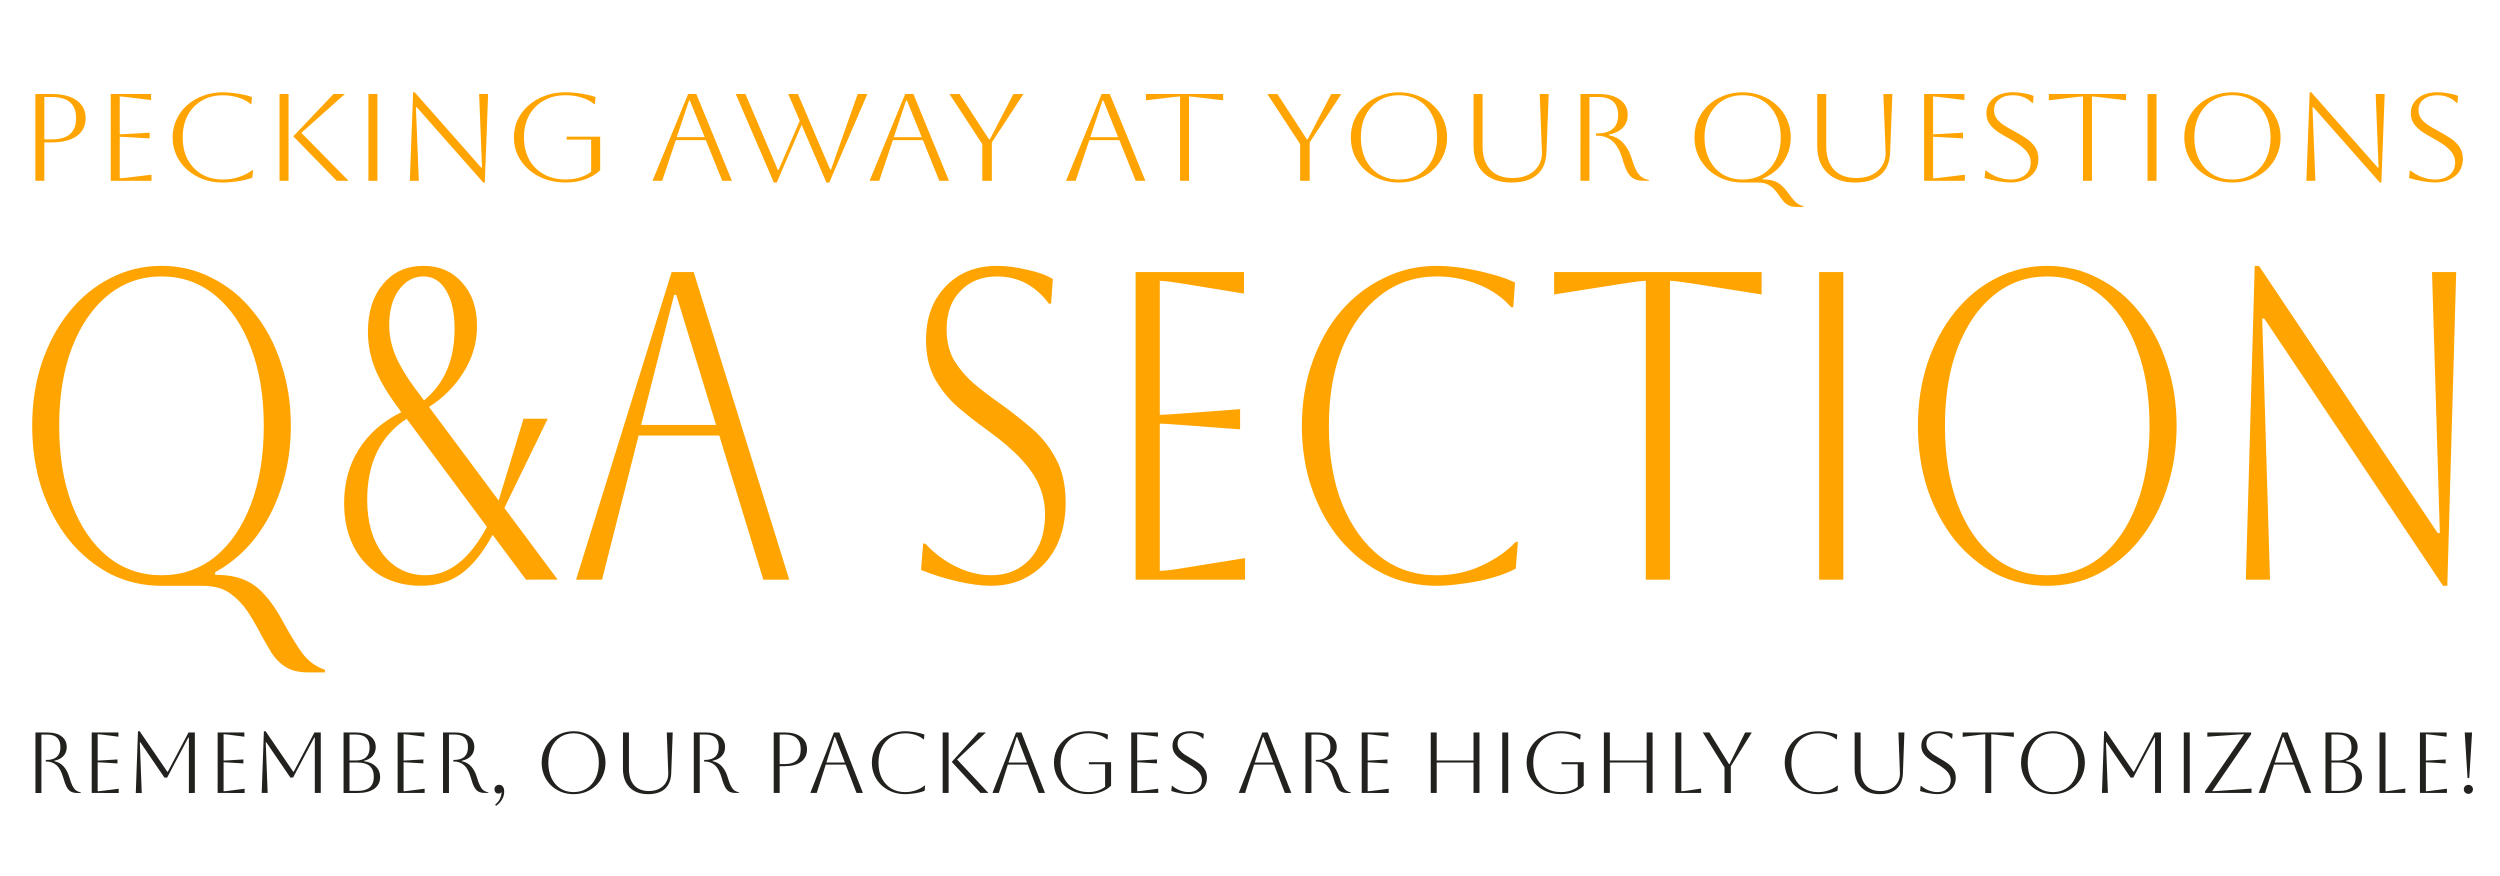
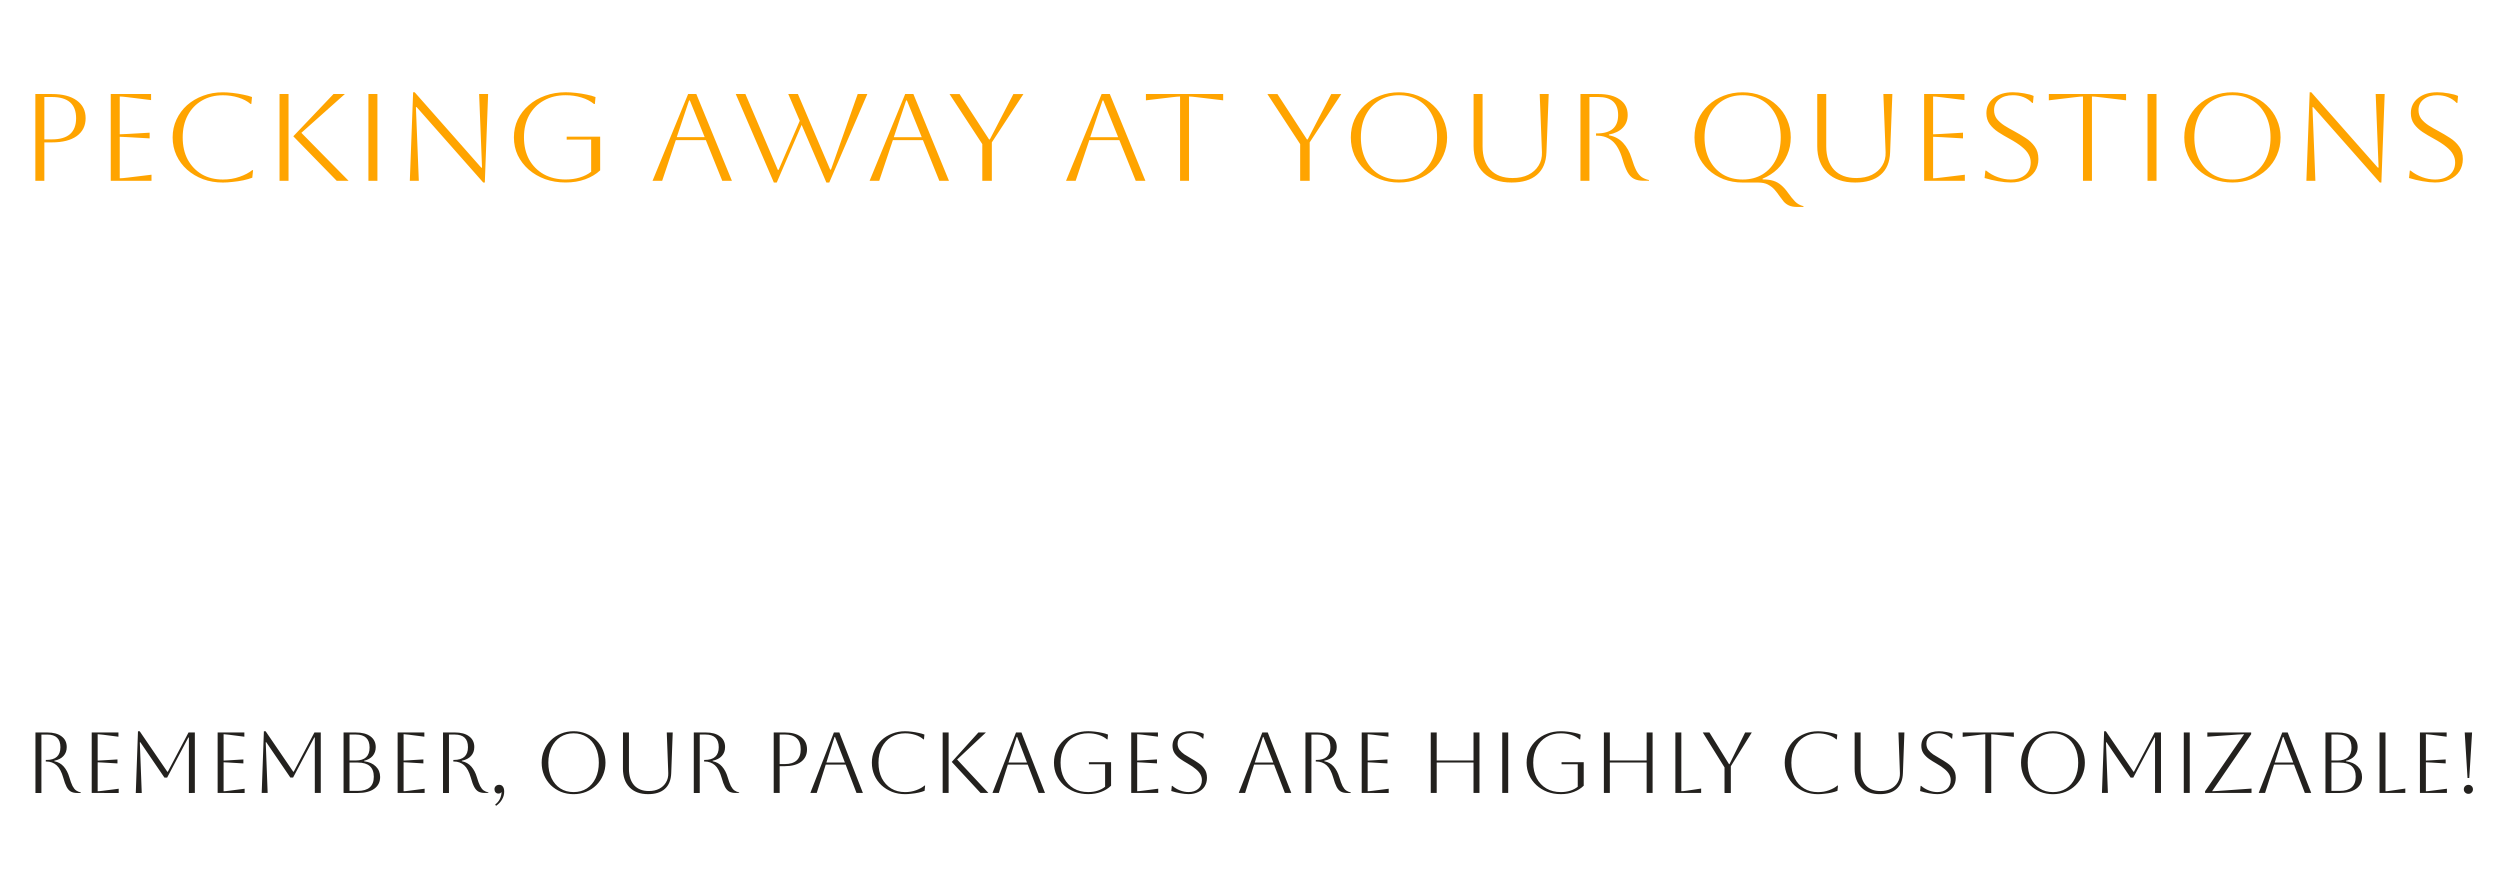
<svg xmlns="http://www.w3.org/2000/svg" xmlns:ns1="http://www.inkscape.org/namespaces/inkscape" xmlns:ns2="http://sodipodi.sourceforge.net/DTD/sodipodi-0.dtd" width="124.269mm" height="43.542mm" viewBox="0 0 124.269 43.542" version="1.1" id="svg1" ns1:version="1.3 (0e150ed6c4, 2023-07-21)" ns2:docname="QnA_2.svg">
  <ns2:namedview id="namedview1" pagecolor="#ffffff" bordercolor="#000000" borderopacity="0.25" ns1:showpageshadow="2" ns1:pageopacity="0.0" ns1:pagecheckerboard="0" ns1:deskcolor="#d1d1d1" ns1:document-units="mm" ns1:zoom="1.2003863" ns1:cx="254.08487" ns1:cy="223.26146" ns1:window-width="1547" ns1:window-height="970" ns1:window-x="296" ns1:window-y="1131" ns1:window-maximized="0" ns1:current-layer="layer1" />
  <defs id="defs1" />
  <g ns1:label="Layer 1" ns1:groupmode="layer" id="layer1" transform="translate(-17.969,-60.667)">
    <path style="font-size:6.365px;font-family:Aboreto;-inkscape-font-specification:'Aboreto, Normal';fill:#ffa400;stroke:#282828;stroke-width:0" d="m 19.096,71.956 v -4.455 h 0.796 q 0.77,0 1.197,0.331 0.426,0.325 0.426,0.91 0,0.586 -0.426,0.917 -0.426,0.325 -1.197,0.325 h -0.363 v 1.973 z m 0.796,-4.303 h -0.363 v 2.177 h 0.363 q 1.165,0 1.165,-1.088 0,-1.088 -1.165,-1.088 z m 2.832,4.303 v -4.455 h 1.941 v 0.312 L 23.552,67.666 q -0.293,-0.038 -0.395,-0.038 v 1.941 q 0.083,0 0.395,-0.019 l 1.044,-0.064 v 0.293 l -1.044,-0.064 q -0.312,-0.019 -0.395,-0.019 v 2.132 q 0.115,0 0.401,-0.038 l 1.127,-0.146 v 0.312 z m 6.849,-0.547 -0.038,0.388 q -0.178,0.076 -0.433,0.134 -0.255,0.057 -0.516,0.083 -0.261,0.032 -0.465,0.032 -0.516,0 -0.955,-0.172 -0.439,-0.178 -0.77,-0.49 -0.325,-0.312 -0.509,-0.732 -0.185,-0.426 -0.185,-0.923 0,-0.496 0.185,-0.917 0.185,-0.426 0.509,-0.738 0.331,-0.312 0.77,-0.484 0.439,-0.178 0.955,-0.178 0.21,0 0.471,0.032 0.261,0.032 0.509,0.089 0.248,0.051 0.42,0.121 l -0.032,0.356 h -0.038 q -0.236,-0.216 -0.592,-0.331 -0.356,-0.115 -0.738,-0.115 -0.573,0 -1.012,0.274 -0.433,0.267 -0.681,0.757 -0.242,0.484 -0.242,1.133 0,0.656 0.242,1.139 0.248,0.484 0.681,0.757 0.433,0.267 1.012,0.267 0.433,0 0.802,-0.14 0.376,-0.14 0.611,-0.344 z m 4.023,0.547 -2.088,-2.285 1.935,-2.17 h 0.547 l -2.094,1.992 2.272,2.463 z m -2.75,0 v -4.455 h 0.433 v 4.455 z m 4.277,0 v -4.455 h 0.433 v 4.455 z m 1.992,0 0.159,-4.545 h 0.076 l 3.202,3.87 h 0.038 l -0.14,-3.781 h 0.433 l -0.159,4.545 h -0.076 l -3.202,-3.87 h -0.038 l 0.14,3.781 z m 7.549,-2.113 v -0.153 h 1.61 v 1.731 q -0.293,0.293 -0.719,0.458 -0.42,0.165 -0.942,0.165 -0.535,0 -0.987,-0.172 -0.452,-0.178 -0.789,-0.49 -0.337,-0.318 -0.528,-0.738 -0.185,-0.42 -0.185,-0.917 0,-0.496 0.185,-0.917 0.191,-0.42 0.528,-0.732 0.337,-0.318 0.789,-0.49 0.452,-0.178 0.987,-0.178 0.229,0 0.496,0.032 0.274,0.032 0.522,0.089 0.248,0.051 0.42,0.127 l -0.032,0.356 h -0.038 q -0.255,-0.223 -0.611,-0.337 -0.356,-0.115 -0.757,-0.115 -0.598,0 -1.05,0.274 -0.452,0.267 -0.707,0.757 -0.248,0.484 -0.248,1.133 0,0.649 0.248,1.139 0.255,0.484 0.707,0.757 0.452,0.267 1.05,0.267 0.369,0 0.681,-0.102 0.318,-0.102 0.547,-0.293 v -1.655 z m 4.131,2.113 1.712,-4.455 h 0.395 l 1.712,4.455 h -0.465 l -0.789,-2.088 h -1.445 l -0.656,2.088 z m 1.757,-4.124 -0.592,1.884 h 1.343 l -0.713,-1.884 z m 2.247,-0.331 h 0.465 l 1.559,3.895 h 0.038 l 1.018,-2.521 -0.554,-1.375 h 0.465 l 1.553,3.883 h 0.038 l 1.286,-3.883 h 0.465 l -1.833,4.545 h -0.14 l -1.19,-2.96 -1.197,2.96 h -0.14 z m 6.441,4.455 1.712,-4.455 h 0.395 l 1.712,4.455 h -0.465 l -0.789,-2.088 h -1.445 l -0.656,2.088 z m 1.757,-4.124 -0.592,1.884 h 1.343 l -0.713,-1.884 z m 3.666,4.124 v -1.884 l -1.578,-2.571 h 0.484 l 1.419,2.33 h 0.038 l 1.133,-2.33 h 0.484 l -1.521,2.482 v 1.973 z m 4.029,0 1.712,-4.455 h 0.395 l 1.712,4.455 h -0.465 l -0.789,-2.088 h -1.445 l -0.656,2.088 z m 1.757,-4.124 -0.592,1.884 h 1.343 l -0.713,-1.884 z m 3.73,4.124 v -4.328 q -0.095,0 -0.395,0.038 l -1.248,0.159 v -0.325 h 3.717 v 0.325 l -1.248,-0.159 q -0.299,-0.038 -0.395,-0.038 v 4.328 z m 5.779,0 v -1.884 l -1.578,-2.571 h 0.484 l 1.419,2.33 h 0.038 l 1.133,-2.33 h 0.484 l -1.521,2.482 v 1.973 z m 2.438,-2.228 q 0,-0.49 0.172,-0.91 0.178,-0.426 0.49,-0.738 0.318,-0.318 0.738,-0.49 0.426,-0.178 0.917,-0.178 0.49,0 0.91,0.178 0.426,0.172 0.738,0.49 0.318,0.312 0.49,0.738 0.178,0.42 0.178,0.91 0,0.49 -0.178,0.917 -0.172,0.42 -0.49,0.738 -0.312,0.312 -0.738,0.49 -0.42,0.172 -0.91,0.172 -0.49,0 -0.917,-0.172 -0.42,-0.178 -0.738,-0.49 -0.312,-0.318 -0.49,-0.738 -0.172,-0.426 -0.172,-0.917 z m 0.484,0 q 0,0.649 0.229,1.139 0.229,0.484 0.643,0.757 0.414,0.267 0.961,0.267 0.547,0 0.961,-0.267 0.414,-0.274 0.643,-0.764 0.229,-0.49 0.229,-1.133 0,-0.643 -0.229,-1.127 -0.229,-0.49 -0.643,-0.764 -0.414,-0.274 -0.961,-0.274 -0.547,0 -0.961,0.274 -0.407,0.267 -0.643,0.757 -0.229,0.484 -0.229,1.133 z m 5.423,-2.228 h 0.433 v 2.686 q 0,0.77 0.376,1.203 0.382,0.426 1.069,0.426 0.433,0 0.751,-0.165 0.325,-0.172 0.496,-0.471 0.178,-0.299 0.165,-0.687 l -0.108,-2.992 h 0.433 l -0.108,2.992 q -0.025,0.764 -0.458,1.158 -0.426,0.395 -1.222,0.395 -0.859,0 -1.343,-0.496 -0.484,-0.503 -0.484,-1.375 z m 5.143,0 h 0.853 q 0.675,0 1.044,0.286 0.376,0.28 0.376,0.789 0,0.395 -0.236,0.656 -0.229,0.261 -0.668,0.35 v 0.038 q 0.42,0.083 0.687,0.395 0.267,0.312 0.401,0.77 0.121,0.42 0.236,0.656 0.121,0.229 0.261,0.331 0.146,0.102 0.344,0.146 v 0.038 h -0.261 q -0.28,0 -0.465,-0.102 Q 95.838,71.752 95.71,71.511 95.583,71.269 95.469,70.842 95.284,70.187 94.979,69.913 94.673,69.639 94.234,69.639 h -0.038 v -0.115 h 0.038 q 1.025,0 1.025,-0.942 0,-0.929 -0.961,-0.929 h -0.42 v 4.303 h -0.433 z m 5.487,2.228 q 0,-0.49 0.172,-0.91 0.178,-0.426 0.49,-0.738 0.318,-0.318 0.738,-0.49 0.426,-0.178 0.917,-0.178 0.49,0 0.91,0.178 0.426,0.172 0.738,0.49 0.318,0.312 0.49,0.738 0.178,0.42 0.178,0.91 0,0.484 -0.172,0.897 -0.165,0.414 -0.471,0.732 -0.306,0.312 -0.713,0.49 v 0.038 q 0.306,0 0.516,0.07 0.21,0.07 0.376,0.223 0.172,0.153 0.331,0.395 0.197,0.293 0.344,0.452 0.153,0.165 0.401,0.236 v 0.038 h -0.299 q -0.248,0 -0.401,-0.076 -0.153,-0.076 -0.255,-0.204 -0.096,-0.127 -0.191,-0.267 -0.108,-0.172 -0.242,-0.337 -0.134,-0.159 -0.325,-0.267 -0.185,-0.102 -0.477,-0.102 h -0.738 q -0.49,0 -0.917,-0.172 -0.42,-0.178 -0.738,-0.49 -0.312,-0.318 -0.49,-0.738 -0.172,-0.426 -0.172,-0.917 z m 0.484,0 q 0,0.649 0.229,1.139 0.229,0.484 0.643,0.757 0.414,0.267 0.961,0.267 0.547,0 0.961,-0.267 0.414,-0.274 0.643,-0.764 0.229,-0.49 0.229,-1.133 0,-0.643 -0.229,-1.127 -0.229,-0.49 -0.643,-0.764 -0.414,-0.274 -0.961,-0.274 -0.547,0 -0.961,0.274 -0.407,0.267 -0.643,0.757 -0.229,0.484 -0.229,1.133 z m 5.423,-2.228 h 0.433 v 2.686 q 0,0.77 0.376,1.203 0.382,0.426 1.069,0.426 0.433,0 0.751,-0.165 0.325,-0.172 0.496,-0.471 0.178,-0.299 0.165,-0.687 l -0.108,-2.992 h 0.433 l -0.108,2.992 q -0.025,0.764 -0.458,1.158 -0.426,0.395 -1.222,0.395 -0.859,0 -1.343,-0.496 -0.484,-0.503 -0.484,-1.375 z m 5.143,4.455 v -4.455 h 1.941 v 0.312 l -1.114,-0.146 q -0.293,-0.038 -0.395,-0.038 v 1.941 q 0.083,0 0.395,-0.019 l 1.044,-0.064 v 0.293 l -1.044,-0.064 q -0.312,-0.019 -0.395,-0.019 v 2.132 q 0.115,0 0.401,-0.038 l 1.127,-0.146 v 0.312 z m 2.909,-0.14 0.038,-0.382 h 0.038 q 0.248,0.216 0.56,0.337 0.312,0.121 0.617,0.121 0.433,0 0.7,-0.236 0.267,-0.242 0.267,-0.643 0,-0.223 -0.102,-0.414 -0.096,-0.191 -0.325,-0.388 -0.223,-0.197 -0.617,-0.426 -0.274,-0.159 -0.522,-0.331 -0.248,-0.178 -0.407,-0.407 -0.159,-0.236 -0.159,-0.56 0,-0.484 0.35,-0.777 0.35,-0.299 0.923,-0.299 0.255,0 0.547,0.057 0.293,0.051 0.452,0.134 l -0.032,0.356 h -0.038 q -0.363,-0.395 -0.929,-0.395 -0.407,0 -0.656,0.21 -0.248,0.204 -0.248,0.554 0,0.261 0.134,0.452 0.14,0.185 0.356,0.337 0.216,0.146 0.465,0.286 0.286,0.165 0.554,0.35 0.274,0.185 0.446,0.446 0.178,0.255 0.178,0.643 0,0.356 -0.165,0.63 -0.165,0.267 -0.471,0.42 -0.299,0.153 -0.7,0.153 -0.255,0 -0.598,-0.064 -0.344,-0.064 -0.656,-0.165 z m 4.735,0.14 v -4.328 q -0.096,0 -0.395,0.038 l -1.248,0.159 v -0.325 h 3.717 v 0.325 l -1.248,-0.159 q -0.299,-0.038 -0.395,-0.038 v 4.328 z m 3.106,0 v -4.455 h 0.433 v 4.455 z m 1.769,-2.228 q 0,-0.49 0.172,-0.91 0.178,-0.426 0.49,-0.738 0.318,-0.318 0.738,-0.49 0.426,-0.178 0.917,-0.178 0.49,0 0.91,0.178 0.426,0.172 0.738,0.49 0.318,0.312 0.49,0.738 0.178,0.42 0.178,0.91 0,0.49 -0.178,0.917 -0.172,0.42 -0.49,0.738 -0.312,0.312 -0.738,0.49 -0.42,0.172 -0.91,0.172 -0.49,0 -0.917,-0.172 -0.42,-0.178 -0.738,-0.49 -0.312,-0.318 -0.49,-0.738 -0.172,-0.426 -0.172,-0.917 z m 0.484,0 q 0,0.649 0.229,1.139 0.229,0.484 0.643,0.757 0.414,0.267 0.961,0.267 0.547,0 0.961,-0.267 0.414,-0.274 0.643,-0.764 0.229,-0.49 0.229,-1.133 0,-0.643 -0.229,-1.127 -0.229,-0.49 -0.643,-0.764 -0.414,-0.274 -0.961,-0.274 -0.547,0 -0.961,0.274 -0.407,0.267 -0.643,0.757 -0.229,0.484 -0.229,1.133 z m 5.391,2.228 0.159,-4.545 h 0.076 l 3.202,3.87 h 0.038 l -0.14,-3.781 h 0.433 l -0.159,4.545 h -0.076 l -3.202,-3.87 h -0.038 l 0.14,3.781 z m 4.939,-0.14 0.038,-0.382 h 0.038 q 0.248,0.216 0.56,0.337 0.312,0.121 0.617,0.121 0.433,0 0.7,-0.236 0.267,-0.242 0.267,-0.643 0,-0.223 -0.102,-0.414 -0.096,-0.191 -0.325,-0.388 -0.223,-0.197 -0.617,-0.426 -0.274,-0.159 -0.522,-0.331 -0.248,-0.178 -0.407,-0.407 -0.159,-0.236 -0.159,-0.56 0,-0.484 0.35,-0.777 0.35,-0.299 0.923,-0.299 0.255,0 0.547,0.057 0.293,0.051 0.452,0.134 l -0.032,0.356 h -0.038 q -0.363,-0.395 -0.929,-0.395 -0.407,0 -0.656,0.21 -0.248,0.204 -0.248,0.554 0,0.261 0.134,0.452 0.14,0.185 0.356,0.337 0.216,0.146 0.465,0.286 0.286,0.165 0.554,0.35 0.274,0.185 0.446,0.446 0.178,0.255 0.178,0.643 0,0.356 -0.165,0.63 -0.165,0.267 -0.471,0.42 -0.299,0.153 -0.7,0.153 -0.255,0 -0.598,-0.064 -0.344,-0.064 -0.656,-0.165 z" id="text1" transform="scale(1.033,0.968)" aria-label="Pecking Away at Your Questions " />
-     <path d="m 21.767,73.592 q 0,-1.513 0.53,-2.809 0.55,-1.316 1.513,-2.279 0.982,-0.982 2.279,-1.513 1.316,-0.55 2.829,-0.55 1.513,0 2.809,0.55 1.316,0.53 2.279,1.513 0.982,0.963 1.513,2.279 0.55,1.296 0.55,2.809 0,1.493 -0.53,2.77 -0.511,1.277 -1.454,2.259 -0.943,0.963 -2.2,1.513 v 0.118 q 0.943,0 1.591,0.216 0.648,0.216 1.159,0.688 0.53,0.471 1.021,1.218 0.609,0.904 1.061,1.395 0.471,0.511 1.238,0.727 v 0.118 h -0.923 q -0.766,0 -1.238,-0.236 -0.471,-0.236 -0.786,-0.629 -0.295,-0.393 -0.589,-0.825 -0.334,-0.53 -0.746,-1.041 -0.413,-0.491 -1.002,-0.825 -0.57,-0.314 -1.473,-0.314 h -2.279 q -1.513,0 -2.829,-0.53 -1.296,-0.55 -2.279,-1.513 -0.963,-0.982 -1.513,-2.279 -0.53,-1.316 -0.53,-2.829 z m 1.493,0 q 0,2.004 0.707,3.516 0.707,1.493 1.984,2.338 1.277,0.825 2.966,0.825 1.689,0 2.966,-0.825 1.277,-0.845 1.984,-2.357 0.707,-1.513 0.707,-3.497 0,-1.984 -0.707,-3.477 -0.707,-1.513 -1.984,-2.357 -1.277,-0.845 -2.966,-0.845 -1.689,0 -2.966,0.845 -1.257,0.825 -1.984,2.338 -0.707,1.493 -0.707,3.497 z m 25.811,6.875 -1.846,-2.004 q -0.805,1.198 -1.748,1.748 -0.923,0.53 -2.2,0.53 -1.277,0 -2.239,-0.452 -0.963,-0.471 -1.493,-1.296 -0.53,-0.845 -0.53,-1.945 0,-1.355 0.805,-2.396 0.825,-1.061 2.357,-1.67 l -0.157,-0.177 q -0.904,-0.982 -1.296,-1.768 -0.393,-0.805 -0.393,-1.65 0,-1.336 0.845,-2.141 0.845,-0.805 2.22,-0.805 1.336,0 2.141,0.746 0.825,0.727 0.825,1.945 0,1.1 -0.727,2.043 -0.707,0.943 -1.925,1.571 l 3.85,4.184 1.375,-3.654 h 1.336 l -2.396,3.988 2.947,3.202 z m -6.168,-8.584 0.53,0.57 q 1.689,-1.12 1.689,-3.182 0,-1.12 -0.471,-1.729 -0.452,-0.629 -1.257,-0.629 -0.805,0 -1.355,0.609 -0.53,0.589 -0.53,1.571 0,0.668 0.334,1.336 0.334,0.648 1.061,1.454 z m -2.613,5.009 q 0,1.513 0.884,2.455 0.904,0.923 2.338,0.923 1.964,0 3.398,-2.161 l -4.439,-4.832 q -2.18,1.159 -2.18,3.614 z m 11.55,3.575 5.284,-13.75 h 1.218 l 5.284,13.75 H 62.193 l -2.436,-6.443 h -4.459 l -2.023,6.443 z m 5.422,-12.729 -1.827,5.814 h 4.145 l -2.2,-5.814 z m 13.652,12.297 0.118,-1.179 H 71.15 q 0.766,0.668 1.729,1.041 0.963,0.373 1.905,0.373 1.336,0 2.161,-0.727 0.825,-0.746 0.825,-1.984 0,-0.688 -0.314,-1.277 -0.295,-0.589 -1.002,-1.198 -0.688,-0.609 -1.905,-1.316 -0.845,-0.491 -1.611,-1.021 -0.766,-0.55 -1.257,-1.257 -0.491,-0.727 -0.491,-1.729 0,-1.493 1.08,-2.396 1.08,-0.923 2.848,-0.923 0.786,0 1.689,0.177 0.904,0.157 1.395,0.413 l -0.098,1.1 h -0.118 q -1.12,-1.218 -2.868,-1.218 -1.257,0 -2.023,0.648 -0.766,0.629 -0.766,1.709 0,0.805 0.413,1.395 0.432,0.57 1.1,1.041 0.668,0.452 1.434,0.884 0.884,0.511 1.709,1.08 0.845,0.57 1.375,1.375 0.55,0.786 0.55,1.984 0,1.1 -0.511,1.945 -0.511,0.825 -1.454,1.296 -0.923,0.471 -2.161,0.471 -0.786,0 -1.846,-0.196 -1.061,-0.196 -2.023,-0.511 z M 82.779,80.468 V 66.717 h 5.991 v 0.963 L 85.333,67.228 q -0.904,-0.118 -1.218,-0.118 v 5.991 q 0.255,0 1.218,-0.059 l 3.222,-0.196 v 0.904 L 85.333,73.553 q -0.963,-0.059 -1.218,-0.059 v 6.581 q 0.354,0 1.238,-0.118 l 3.477,-0.452 v 0.963 z m 21.136,-1.689 -0.118,1.198 q -0.55,0.236 -1.336,0.413 -0.786,0.177 -1.591,0.255 -0.805,0.098 -1.434,0.098 -1.591,0 -2.947,-0.53 -1.355,-0.55 -2.377,-1.513 -1.002,-0.963 -1.571,-2.259 -0.57,-1.316 -0.57,-2.848 0,-1.532 0.57,-2.829 0.57,-1.316 1.571,-2.279 1.021,-0.963 2.377,-1.493 1.355,-0.55 2.947,-0.55 0.648,0 1.454,0.098 0.805,0.098 1.571,0.275 0.766,0.157 1.296,0.373 l -0.098,1.1 h -0.118 q -0.727,-0.668 -1.827,-1.021 -1.1,-0.354 -2.279,-0.354 -1.768,0 -3.123,0.845 -1.336,0.825 -2.102,2.338 -0.746,1.493 -0.746,3.497 0,2.023 0.746,3.516 0.766,1.493 2.102,2.338 1.336,0.825 3.123,0.825 1.336,0 2.475,-0.432 1.159,-0.432 1.886,-1.061 z m 7.072,1.689 V 67.11 q -0.295,0 -1.218,0.118 l -3.85,0.491 V 66.717 h 11.472 v 1.002 l -3.85,-0.491 q -0.923,-0.118 -1.218,-0.118 V 80.468 Z m 9.586,0 V 66.717 h 1.336 v 13.75 z m 5.461,-6.875 q 0,-1.513 0.53,-2.809 0.55,-1.316 1.513,-2.279 0.982,-0.982 2.279,-1.513 1.316,-0.55 2.829,-0.55 1.513,0 2.809,0.55 1.316,0.53 2.279,1.513 0.982,0.963 1.513,2.279 0.55,1.296 0.55,2.809 0,1.513 -0.55,2.829 -0.53,1.296 -1.513,2.279 -0.963,0.963 -2.279,1.513 -1.296,0.53 -2.809,0.53 -1.513,0 -2.829,-0.53 -1.296,-0.55 -2.279,-1.513 -0.963,-0.982 -1.513,-2.279 -0.53,-1.316 -0.53,-2.829 z m 1.493,0 q 0,2.004 0.707,3.516 0.707,1.493 1.984,2.338 1.277,0.825 2.966,0.825 1.689,0 2.966,-0.825 1.277,-0.845 1.984,-2.357 0.707,-1.513 0.707,-3.497 0,-1.984 -0.707,-3.477 -0.707,-1.513 -1.984,-2.357 -1.277,-0.845 -2.966,-0.845 -1.689,0 -2.966,0.845 -1.257,0.825 -1.984,2.338 -0.707,1.493 -0.707,3.497 z m 16.638,6.875 0.491,-14.025 h 0.236 l 9.881,11.943 h 0.118 l -0.432,-11.668 h 1.336 l -0.491,14.025 h -0.236 l -9.881,-11.943 h -0.118 l 0.432,11.668 z" id="text2" style="font-size:19.643px;font-family:Aboreto;-inkscape-font-specification:'Aboreto, Normal';fill:#ffa400;stroke:#282828;stroke-width:0" transform="scale(0.899,1.112)" aria-label="Q&amp;A SECTION" />
    <path d="m 19.594,97.761 h 0.58 q 0.458,0 0.709,0.195 0.255,0.19 0.255,0.536 0,0.268 -0.16,0.445 -0.156,0.177 -0.454,0.238 v 0.026 q 0.285,0.056 0.467,0.268 0.182,0.212 0.272,0.523 0.082,0.285 0.16,0.446 0.082,0.156 0.177,0.225 0.099,0.069 0.234,0.1 v 0.026 h -0.177 q -0.19,0 -0.316,-0.069 -0.121,-0.069 -0.208,-0.234 -0.086,-0.164 -0.164,-0.454 -0.125,-0.445 -0.333,-0.631 -0.208,-0.186 -0.506,-0.186 h -0.026 v -0.078 h 0.026 q 0.696,0 0.696,-0.64 0,-0.631 -0.653,-0.631 h -0.285 v 2.924 h -0.294 z m 2.777,3.028 v -3.028 h 1.319 v 0.212 l -0.757,-0.099 q -0.199,-0.026 -0.268,-0.026 v 1.319 q 0.056,0 0.268,-0.013 l 0.709,-0.043 v 0.199 l -0.709,-0.043 q -0.212,-0.013 -0.268,-0.013 v 1.449 q 0.078,0 0.272,-0.026 l 0.766,-0.1 v 0.212 z m 5.091,-3.028 v 3.028 H 27.168 v -2.777 h -0.026 l -1.047,2.007 h -0.134 l -1.189,-1.769 h -0.026 l 0.095,2.539 h -0.294 l 0.108,-3.088 h 0.086 l 1.362,2.024 h 0.026 l 1.021,-1.964 z m 1.125,3.028 v -3.028 h 1.319 v 0.212 l -0.757,-0.099 q -0.199,-0.026 -0.268,-0.026 v 1.319 q 0.056,0 0.268,-0.013 l 0.709,-0.043 v 0.199 l -0.709,-0.043 q -0.212,-0.013 -0.268,-0.013 v 1.449 q 0.078,0 0.272,-0.026 l 0.766,-0.1 v 0.212 z m 5.091,-3.028 v 3.028 h -0.294 v -2.777 h -0.026 L 32.311,100.018 H 32.177 L 30.987,98.249 h -0.026 l 0.095,2.539 h -0.294 l 0.108,-3.088 h 0.086 l 1.362,2.024 h 0.026 l 1.021,-1.964 z m 1.125,3.028 v -3.028 h 0.601 q 0.467,0 0.727,0.195 0.26,0.195 0.26,0.541 0,0.255 -0.151,0.437 -0.151,0.177 -0.424,0.242 v 0.026 q 0.372,0.048 0.58,0.26 0.212,0.208 0.212,0.528 0,0.376 -0.29,0.588 -0.29,0.212 -0.813,0.212 z m 0.606,-2.924 h -0.311 v 1.298 h 0.307 q 0.683,0 0.683,-0.649 0,-0.649 -0.679,-0.649 z m 0.095,1.401 h -0.407 v 1.419 h 0.407 q 0.792,0 0.792,-0.709 0,-0.709 -0.792,-0.709 z m 1.968,1.522 v -3.028 h 1.319 v 0.212 l -0.757,-0.099 q -0.199,-0.026 -0.268,-0.026 v 1.319 q 0.056,0 0.268,-0.013 l 0.709,-0.043 v 0.199 l -0.709,-0.043 q -0.212,-0.013 -0.268,-0.013 v 1.449 q 0.078,0 0.272,-0.026 l 0.766,-0.1 v 0.212 z m 2.24,-3.028 h 0.58 q 0.458,0 0.709,0.195 0.255,0.19 0.255,0.536 0,0.268 -0.16,0.445 -0.156,0.177 -0.454,0.238 v 0.026 q 0.285,0.056 0.467,0.268 0.182,0.212 0.272,0.523 0.082,0.285 0.16,0.446 0.082,0.156 0.177,0.225 0.099,0.069 0.234,0.1 v 0.026 h -0.177 q -0.19,0 -0.316,-0.069 -0.121,-0.069 -0.208,-0.234 -0.087,-0.164 -0.164,-0.454 -0.125,-0.445 -0.333,-0.631 -0.208,-0.186 -0.506,-0.186 h -0.026 v -0.078 h 0.026 q 0.696,0 0.696,-0.64 0,-0.631 -0.653,-0.631 h -0.285 v 2.924 h -0.294 z m 2.539,2.846 q 0,-0.1 0.065,-0.16 0.065,-0.065 0.169,-0.065 0.121,0 0.182,0.091 0.065,0.086 0.065,0.251 0,0.212 -0.108,0.394 -0.104,0.186 -0.294,0.316 l -0.043,-0.065 q 0.298,-0.225 0.316,-0.631 -0.052,0.082 -0.151,0.082 -0.091,0 -0.147,-0.061 -0.052,-0.06 -0.052,-0.151 z m 2.331,-1.332 q 0,-0.333 0.117,-0.619 0.121,-0.29 0.333,-0.502 0.216,-0.216 0.502,-0.333 0.29,-0.121 0.623,-0.121 0.333,0 0.619,0.121 0.29,0.117 0.502,0.333 0.216,0.212 0.333,0.502 0.121,0.285 0.121,0.619 0,0.333 -0.121,0.623 -0.117,0.285 -0.333,0.502 -0.212,0.212 -0.502,0.333 -0.285,0.117 -0.619,0.117 -0.333,0 -0.623,-0.117 -0.285,-0.121 -0.502,-0.333 -0.212,-0.216 -0.333,-0.502 -0.117,-0.29 -0.117,-0.623 z m 0.329,0 q 0,0.441 0.156,0.774 0.156,0.329 0.437,0.515 0.281,0.182 0.653,0.182 0.372,0 0.653,-0.182 0.281,-0.186 0.437,-0.519 0.156,-0.333 0.156,-0.77 0,-0.437 -0.156,-0.766 -0.156,-0.333 -0.437,-0.519 -0.281,-0.186 -0.653,-0.186 -0.372,0 -0.653,0.186 -0.277,0.182 -0.437,0.515 -0.156,0.329 -0.156,0.77 z m 3.685,-1.514 h 0.294 v 1.825 q 0,0.523 0.255,0.817 0.26,0.29 0.727,0.29 0.294,0 0.51,-0.112 0.221,-0.117 0.337,-0.32 0.121,-0.203 0.112,-0.467 l -0.074,-2.033 h 0.294 l -0.074,2.033 q -0.017,0.519 -0.311,0.787 -0.29,0.268 -0.83,0.268 -0.584,0 -0.913,-0.337 -0.329,-0.342 -0.329,-0.934 z m 3.495,0 h 0.58 q 0.458,0 0.709,0.195 0.255,0.19 0.255,0.536 0,0.268 -0.16,0.445 -0.156,0.177 -0.454,0.238 v 0.026 q 0.285,0.056 0.467,0.268 0.182,0.212 0.272,0.523 0.082,0.285 0.16,0.446 0.082,0.156 0.177,0.225 0.099,0.069 0.234,0.1 v 0.026 h -0.177 q -0.19,0 -0.316,-0.069 -0.121,-0.069 -0.208,-0.234 -0.086,-0.164 -0.164,-0.454 -0.125,-0.445 -0.333,-0.631 -0.208,-0.186 -0.506,-0.186 h -0.026 v -0.078 h 0.026 q 0.696,0 0.696,-0.64 0,-0.631 -0.653,-0.631 h -0.285 v 2.924 h -0.294 z m 3.945,3.028 v -3.028 h 0.541 q 0.523,0 0.813,0.225 0.29,0.221 0.29,0.619 0,0.398 -0.29,0.623 -0.29,0.221 -0.813,0.221 h -0.247 v 1.341 z m 0.541,-2.924 h -0.247 v 1.479 h 0.247 q 0.792,0 0.792,-0.74 0,-0.74 -0.792,-0.74 z m 1.267,2.924 1.163,-3.028 h 0.268 l 1.163,3.028 h -0.316 l -0.536,-1.419 h -0.982 l -0.445,1.419 z m 1.194,-2.803 -0.402,1.28 h 0.913 L 59.062,97.986 Z m 4.472,2.431 -0.026,0.264 q -0.121,0.052 -0.294,0.091 -0.173,0.039 -0.35,0.056 -0.177,0.022 -0.316,0.022 -0.35,0 -0.649,-0.117 -0.298,-0.121 -0.523,-0.333 -0.221,-0.212 -0.346,-0.497 -0.125,-0.29 -0.125,-0.627 0,-0.337 0.125,-0.623 0.125,-0.29 0.346,-0.502 0.225,-0.212 0.523,-0.329 0.298,-0.121 0.649,-0.121 0.143,0 0.32,0.022 0.177,0.022 0.346,0.061 0.169,0.035 0.285,0.082 l -0.022,0.242 h -0.026 q -0.16,-0.147 -0.402,-0.225 -0.242,-0.078 -0.502,-0.078 -0.389,0 -0.688,0.186 -0.294,0.182 -0.463,0.515 -0.164,0.329 -0.164,0.77 0,0.445 0.164,0.774 0.169,0.329 0.463,0.515 0.294,0.182 0.688,0.182 0.294,0 0.545,-0.095 0.255,-0.095 0.415,-0.234 z m 2.734,0.372 -1.419,-1.553 1.315,-1.475 h 0.372 l -1.423,1.354 1.544,1.674 z m -1.868,0 v -3.028 h 0.294 v 3.028 z m 2.457,0 1.163,-3.028 h 0.268 l 1.163,3.028 h -0.316 l -0.536,-1.419 h -0.982 l -0.445,1.419 z m 1.194,-2.803 -0.402,1.28 h 0.913 l -0.484,-1.28 z m 3.568,1.367 v -0.104 h 1.094 v 1.176 q -0.199,0.199 -0.489,0.311 -0.285,0.112 -0.64,0.112 -0.363,0 -0.67,-0.117 -0.307,-0.121 -0.536,-0.333 -0.229,-0.216 -0.359,-0.502 -0.125,-0.285 -0.125,-0.623 0,-0.337 0.125,-0.623 0.13,-0.285 0.359,-0.497 0.229,-0.216 0.536,-0.333 0.307,-0.121 0.67,-0.121 0.156,0 0.337,0.022 0.186,0.022 0.355,0.061 0.169,0.035 0.285,0.086 l -0.022,0.242 h -0.026 q -0.173,-0.151 -0.415,-0.229 -0.242,-0.078 -0.515,-0.078 -0.407,0 -0.714,0.186 -0.307,0.182 -0.48,0.515 -0.169,0.329 -0.169,0.77 0,0.441 0.169,0.774 0.173,0.329 0.48,0.515 0.307,0.182 0.714,0.182 0.251,0 0.463,-0.069 0.216,-0.069 0.372,-0.199 v -1.125 z m 2.089,1.436 v -3.028 h 1.319 v 0.212 l -0.757,-0.099 q -0.199,-0.026 -0.268,-0.026 v 1.319 q 0.056,0 0.268,-0.013 l 0.709,-0.043 v 0.199 l -0.709,-0.043 q -0.212,-0.013 -0.268,-0.013 v 1.449 q 0.078,0 0.272,-0.026 l 0.766,-0.1 v 0.212 z m 1.977,-0.095 0.026,-0.26 h 0.026 q 0.169,0.147 0.381,0.229 0.212,0.082 0.42,0.082 0.294,0 0.476,-0.16 0.182,-0.164 0.182,-0.437 0,-0.151 -0.069,-0.281 -0.065,-0.13 -0.221,-0.264 -0.151,-0.134 -0.42,-0.29 -0.186,-0.108 -0.355,-0.225 -0.169,-0.121 -0.277,-0.277 -0.108,-0.16 -0.108,-0.381 0,-0.329 0.238,-0.528 0.238,-0.203 0.627,-0.203 0.173,0 0.372,0.039 0.199,0.035 0.307,0.091 l -0.022,0.242 h -0.026 q -0.247,-0.268 -0.631,-0.268 -0.277,0 -0.445,0.143 -0.169,0.138 -0.169,0.376 0,0.177 0.091,0.307 0.095,0.125 0.242,0.229 0.147,0.099 0.316,0.195 0.195,0.112 0.376,0.238 0.186,0.125 0.303,0.303 0.121,0.173 0.121,0.437 0,0.242 -0.112,0.428 -0.112,0.182 -0.32,0.285 -0.203,0.104 -0.476,0.104 -0.173,0 -0.407,-0.043 -0.234,-0.043 -0.445,-0.112 z m 3.33,0.095 1.163,-3.028 h 0.268 l 1.163,3.028 H 81.268 L 80.732,99.37 h -0.982 l -0.445,1.419 z m 1.194,-2.803 -0.402,1.28 h 0.913 L 80.208,97.986 Z M 82.284,97.761 h 0.58 q 0.458,0 0.709,0.195 0.255,0.19 0.255,0.536 0,0.268 -0.16,0.445 -0.156,0.177 -0.454,0.238 v 0.026 q 0.285,0.056 0.467,0.268 0.182,0.212 0.272,0.523 0.082,0.285 0.16,0.446 0.082,0.156 0.177,0.225 0.099,0.069 0.234,0.1 v 0.026 h -0.177 q -0.19,0 -0.316,-0.069 -0.121,-0.069 -0.208,-0.234 -0.086,-0.164 -0.164,-0.454 -0.125,-0.445 -0.333,-0.631 -0.208,-0.186 -0.506,-0.186 h -0.026 v -0.078 h 0.026 q 0.696,0 0.696,-0.64 0,-0.631 -0.653,-0.631 h -0.285 v 2.924 H 82.284 Z m 2.777,3.028 v -3.028 h 1.319 v 0.212 l -0.757,-0.099 q -0.199,-0.026 -0.268,-0.026 v 1.319 q 0.056,0 0.268,-0.013 l 0.709,-0.043 v 0.199 l -0.709,-0.043 q -0.212,-0.013 -0.268,-0.013 v 1.449 q 0.078,0 0.272,-0.026 l 0.766,-0.1 v 0.212 z m 3.408,0 v -3.028 h 0.294 v 1.401 h 1.817 v -1.401 h 0.294 v 3.028 h -0.294 v -1.522 h -1.817 v 1.522 z m 3.529,0 v -3.028 h 0.294 v 3.028 z m 2.928,-1.436 v -0.104 h 1.094 v 1.176 q -0.199,0.199 -0.489,0.311 -0.285,0.112 -0.64,0.112 -0.363,0 -0.67,-0.117 -0.307,-0.121 -0.536,-0.333 -0.229,-0.216 -0.359,-0.502 -0.125,-0.285 -0.125,-0.623 0,-0.337 0.125,-0.623 0.13,-0.285 0.359,-0.497 0.229,-0.216 0.536,-0.333 0.307,-0.121 0.67,-0.121 0.156,0 0.337,0.022 0.186,0.022 0.355,0.061 0.169,0.035 0.285,0.086 l -0.022,0.242 h -0.026 q -0.173,-0.151 -0.415,-0.229 -0.242,-0.078 -0.515,-0.078 -0.407,0 -0.714,0.186 -0.307,0.182 -0.48,0.515 -0.169,0.329 -0.169,0.77 0,0.441 0.169,0.774 0.173,0.329 0.48,0.515 0.307,0.182 0.714,0.182 0.251,0 0.463,-0.069 0.216,-0.069 0.372,-0.199 v -1.125 z m 2.089,1.436 v -3.028 h 0.294 v 1.401 h 1.817 v -1.401 h 0.294 v 3.028 h -0.294 v -1.522 h -1.817 v 1.522 z m 3.529,-3.028 h 0.294 v 2.941 q 0.082,0 0.26,-0.026 l 0.718,-0.108 v 0.221 h -1.272 z m 2.426,3.028 v -1.28 l -1.073,-1.747 h 0.329 l 0.965,1.583 h 0.026 l 0.77,-1.583 h 0.329 l -1.034,1.687 v 1.341 z m 5.601,-0.372 -0.026,0.264 q -0.121,0.052 -0.294,0.091 -0.173,0.039 -0.35,0.056 -0.177,0.022 -0.316,0.022 -0.35,0 -0.649,-0.117 -0.298,-0.121 -0.523,-0.333 -0.221,-0.212 -0.346,-0.497 -0.125,-0.29 -0.125,-0.627 0,-0.337 0.125,-0.623 0.125,-0.29 0.346,-0.502 0.225,-0.212 0.523,-0.329 0.298,-0.121 0.649,-0.121 0.143,0 0.32,0.022 0.177,0.022 0.346,0.061 0.169,0.035 0.285,0.082 l -0.022,0.242 h -0.026 q -0.16,-0.147 -0.402,-0.225 -0.242,-0.078 -0.502,-0.078 -0.389,0 -0.688,0.186 -0.294,0.182 -0.463,0.515 -0.164,0.329 -0.164,0.77 0,0.445 0.164,0.774 0.169,0.329 0.463,0.515 0.294,0.182 0.688,0.182 0.294,0 0.545,-0.095 0.255,-0.095 0.415,-0.234 z m 0.822,-2.656 h 0.294 v 1.825 q 0,0.523 0.255,0.817 0.26,0.29 0.727,0.29 0.294,0 0.51,-0.112 0.221,-0.117 0.337,-0.32 0.121,-0.203 0.112,-0.467 l -0.073,-2.033 h 0.294 l -0.073,2.033 q -0.017,0.519 -0.311,0.787 -0.29,0.268 -0.83,0.268 -0.584,0 -0.913,-0.337 -0.329,-0.342 -0.329,-0.934 z m 3.231,2.933 0.026,-0.26 h 0.026 q 0.169,0.147 0.381,0.229 0.212,0.082 0.42,0.082 0.294,0 0.476,-0.16 0.182,-0.164 0.182,-0.437 0,-0.151 -0.069,-0.281 -0.065,-0.13 -0.221,-0.264 -0.151,-0.134 -0.42,-0.29 -0.186,-0.108 -0.355,-0.225 -0.169,-0.121 -0.277,-0.277 -0.108,-0.16 -0.108,-0.381 0,-0.329 0.238,-0.528 0.238,-0.203 0.627,-0.203 0.173,0 0.372,0.039 0.199,0.035 0.307,0.091 l -0.022,0.242 h -0.026 q -0.247,-0.268 -0.631,-0.268 -0.277,0 -0.446,0.143 -0.169,0.138 -0.169,0.376 0,0.177 0.091,0.307 0.095,0.125 0.242,0.229 0.147,0.099 0.316,0.195 0.195,0.112 0.376,0.238 0.186,0.125 0.303,0.303 0.121,0.173 0.121,0.437 0,0.242 -0.112,0.428 -0.112,0.182 -0.32,0.285 -0.203,0.104 -0.476,0.104 -0.173,0 -0.407,-0.043 -0.234,-0.043 -0.446,-0.112 z m 3.218,0.095 v -2.941 q -0.065,0 -0.268,0.026 l -0.848,0.108 v -0.221 h 2.526 v 0.221 l -0.848,-0.108 q -0.203,-0.026 -0.268,-0.026 v 2.941 z m 1.765,-1.514 q 0,-0.333 0.117,-0.619 0.121,-0.29 0.333,-0.502 0.216,-0.216 0.502,-0.333 0.29,-0.121 0.623,-0.121 0.333,0 0.619,0.121 0.29,0.117 0.502,0.333 0.216,0.212 0.333,0.502 0.121,0.285 0.121,0.619 0,0.333 -0.121,0.623 -0.117,0.285 -0.333,0.502 -0.212,0.212 -0.502,0.333 -0.285,0.117 -0.619,0.117 -0.333,0 -0.623,-0.117 -0.285,-0.121 -0.502,-0.333 -0.212,-0.216 -0.333,-0.502 -0.117,-0.29 -0.117,-0.623 z m 0.329,0 q 0,0.441 0.156,0.774 0.156,0.329 0.437,0.515 0.281,0.182 0.653,0.182 0.372,0 0.653,-0.182 0.281,-0.186 0.437,-0.519 0.156,-0.333 0.156,-0.77 0,-0.437 -0.156,-0.766 -0.156,-0.333 -0.437,-0.519 -0.281,-0.186 -0.653,-0.186 -0.372,0 -0.653,0.186 -0.277,0.182 -0.437,0.515 -0.156,0.329 -0.156,0.77 z m 6.579,-1.514 v 3.028 h -0.294 v -2.777 h -0.026 l -1.047,2.007 h -0.134 l -1.189,-1.769 h -0.026 l 0.095,2.539 h -0.294 l 0.108,-3.088 h 0.086 l 1.362,2.024 h 0.026 l 1.021,-1.964 z m 1.125,3.028 v -3.028 h 0.294 v 3.028 z m 3.343,0 h -2.292 v -0.086 l 1.929,-2.855 q -0.069,0 -0.316,0.017 l -1.501,0.108 v -0.212 h 2.163 v 0.087 l -1.929,2.855 q 0.073,0 0.316,-0.017 l 1.631,-0.117 z m 0.355,0 1.163,-3.028 h 0.268 l 1.163,3.028 h -0.316 l -0.536,-1.419 h -0.982 l -0.446,1.419 z m 1.194,-2.803 -0.402,1.28 h 0.913 l -0.484,-1.28 z m 2.102,2.803 v -3.028 h 0.601 q 0.467,0 0.727,0.195 0.26,0.195 0.26,0.541 0,0.255 -0.151,0.437 -0.151,0.177 -0.424,0.242 v 0.026 q 0.372,0.048 0.58,0.26 0.212,0.208 0.212,0.528 0,0.376 -0.29,0.588 -0.29,0.212 -0.813,0.212 z m 0.606,-2.924 h -0.311 v 1.298 h 0.307 q 0.683,0 0.683,-0.649 0,-0.649 -0.679,-0.649 z m 0.095,1.401 h -0.407 v 1.419 h 0.407 q 0.792,0 0.792,-0.709 0,-0.709 -0.792,-0.709 z m 1.968,-1.505 h 0.294 v 2.941 q 0.082,0 0.26,-0.026 l 0.718,-0.108 v 0.221 h -1.272 z m 1.994,3.028 v -3.028 h 1.319 v 0.212 l -0.757,-0.099 q -0.199,-0.026 -0.268,-0.026 v 1.319 q 0.056,0 0.268,-0.013 l 0.709,-0.043 v 0.199 l -0.709,-0.043 q -0.212,-0.013 -0.268,-0.013 v 1.449 q 0.078,0 0.272,-0.026 l 0.766,-0.1 v 0.212 z m 2.349,-0.748 -0.138,-2.279 h 0.363 l -0.138,2.279 z m -0.182,0.567 q 0,-0.1 0.065,-0.16 0.065,-0.065 0.16,-0.065 0.1,0 0.16,0.065 0.065,0.06 0.065,0.16 0,0.095 -0.065,0.16 -0.06,0.065 -0.16,0.065 -0.095,0 -0.16,-0.065 -0.065,-0.065 -0.065,-0.16 z" id="text3" style="font-size:4.325px;font-family:Aboreto;-inkscape-font-specification:'Aboreto, Normal';fill:#23211e;stroke:#282828;stroke-width:0" transform="scale(1.007,0.993)" aria-label="Remember, Our Packages are Highly Customizable!" />
  </g>
</svg>